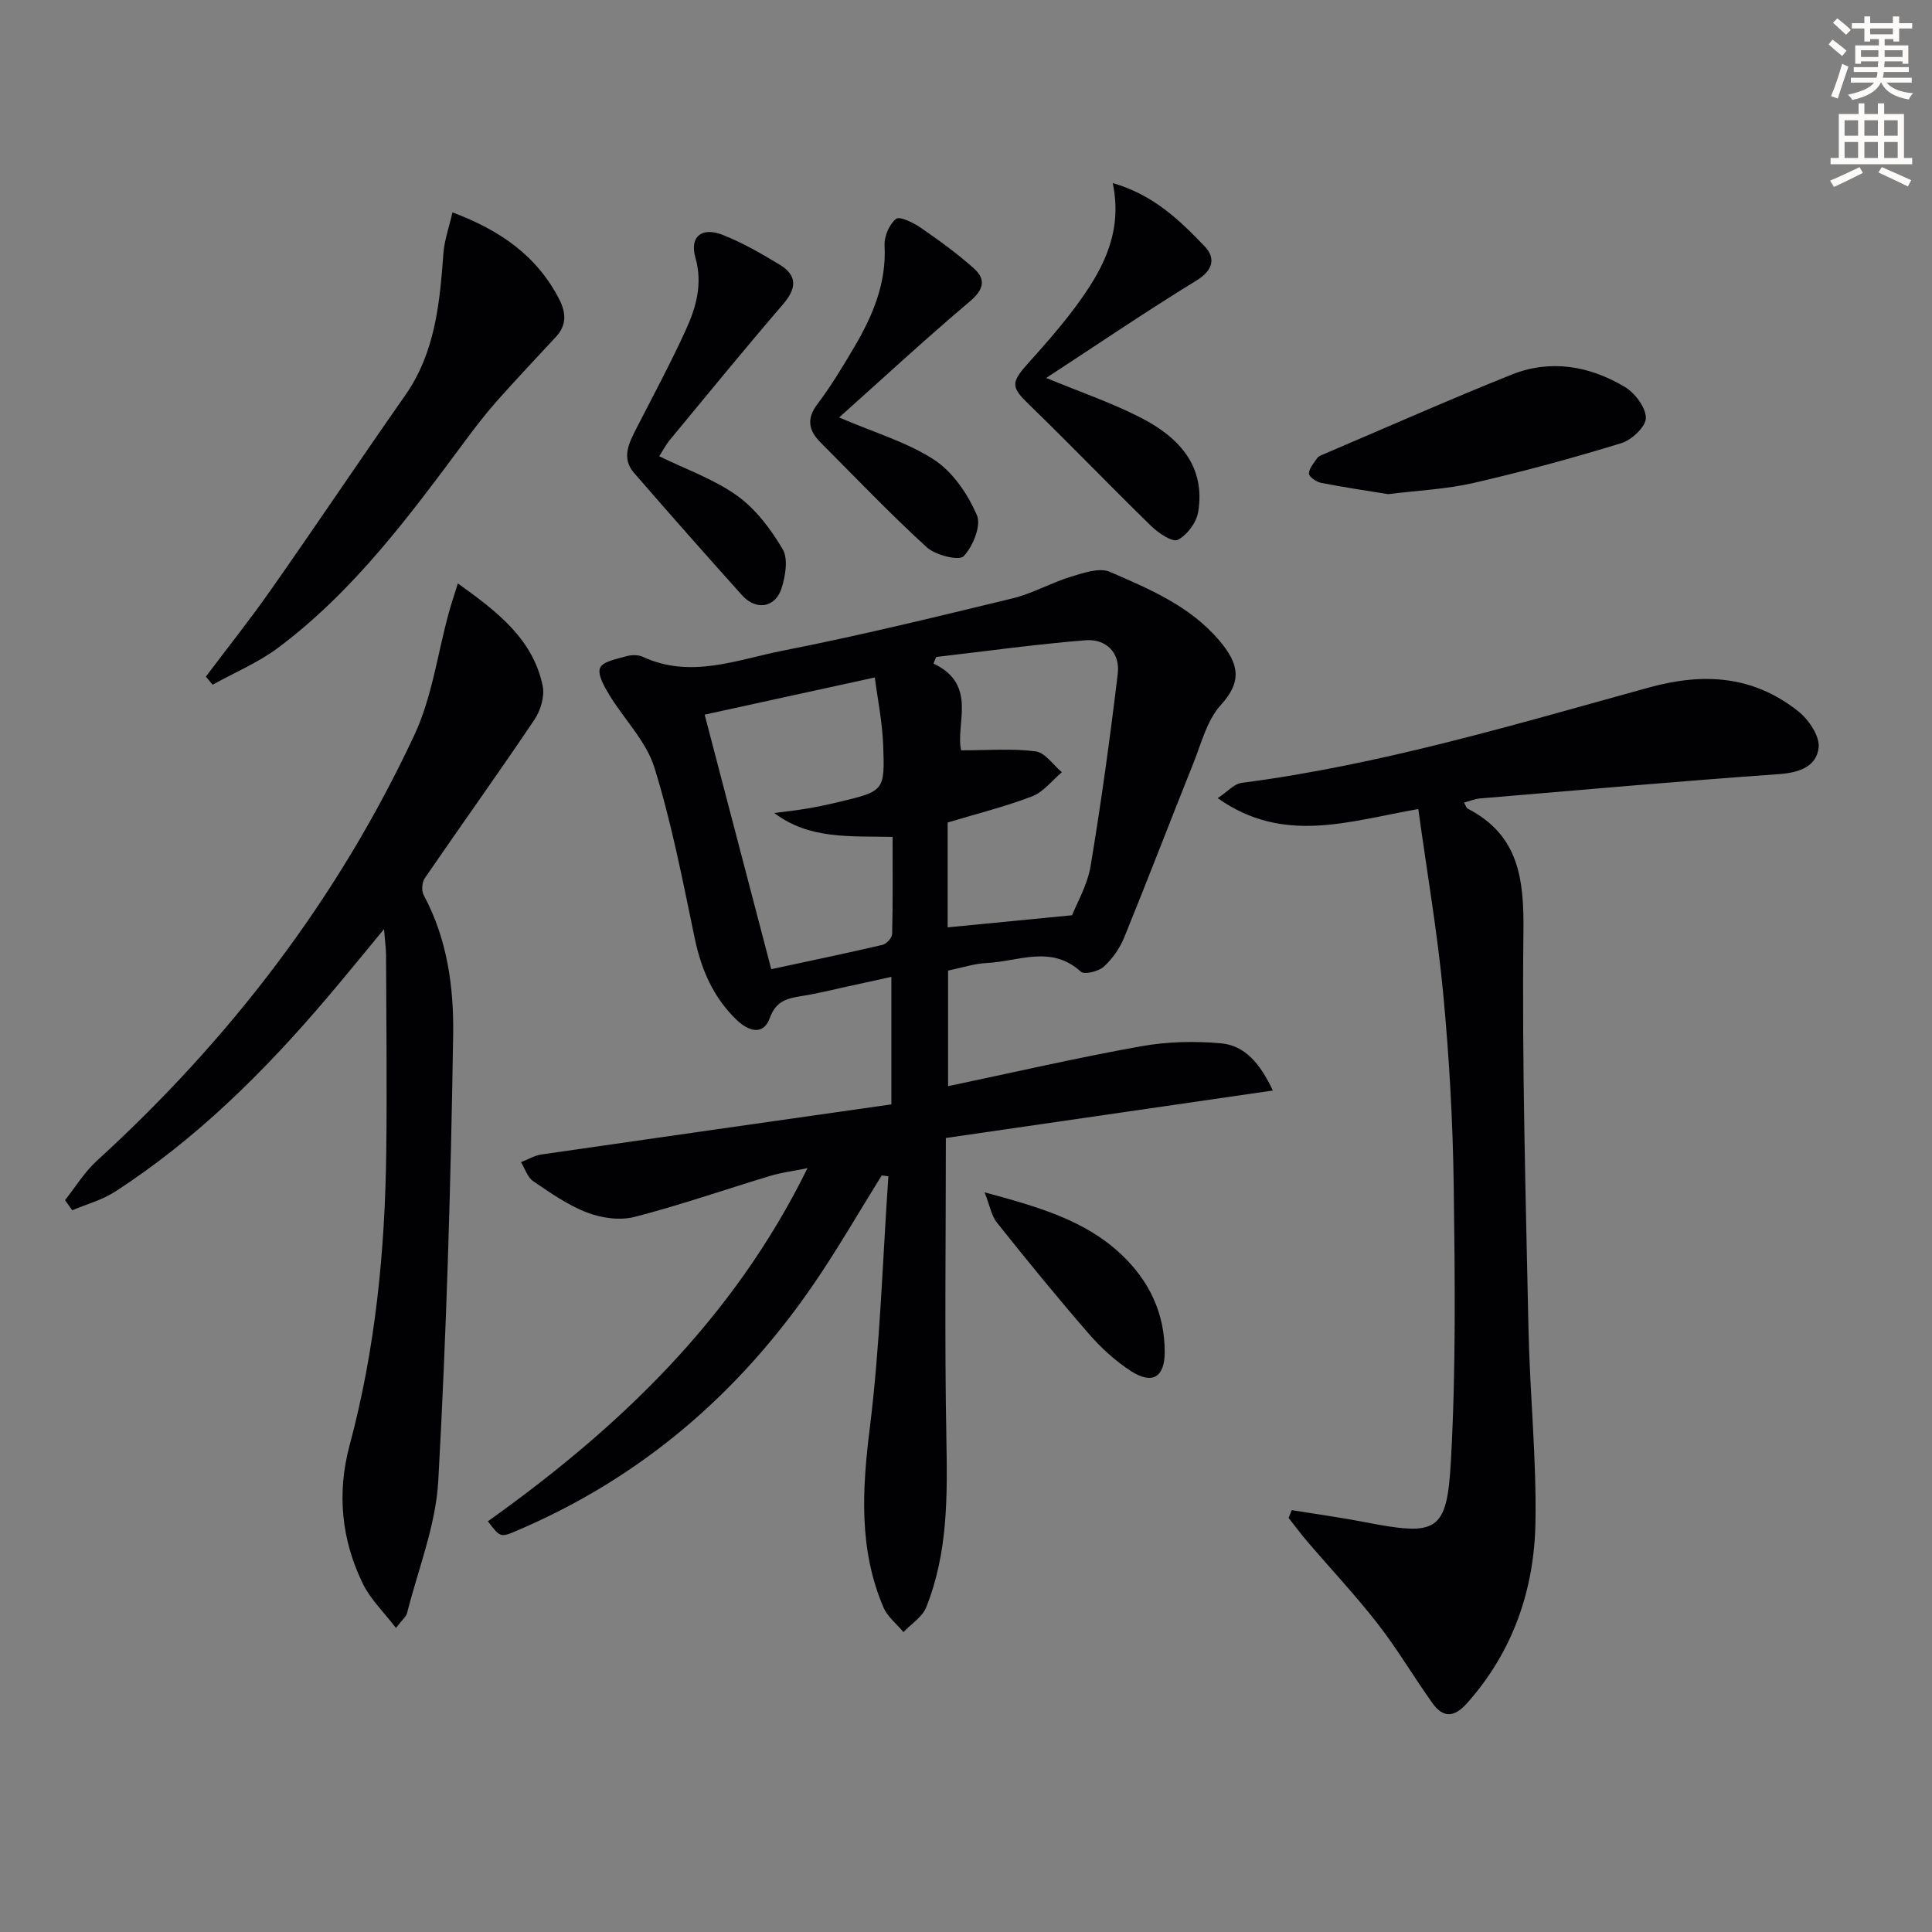
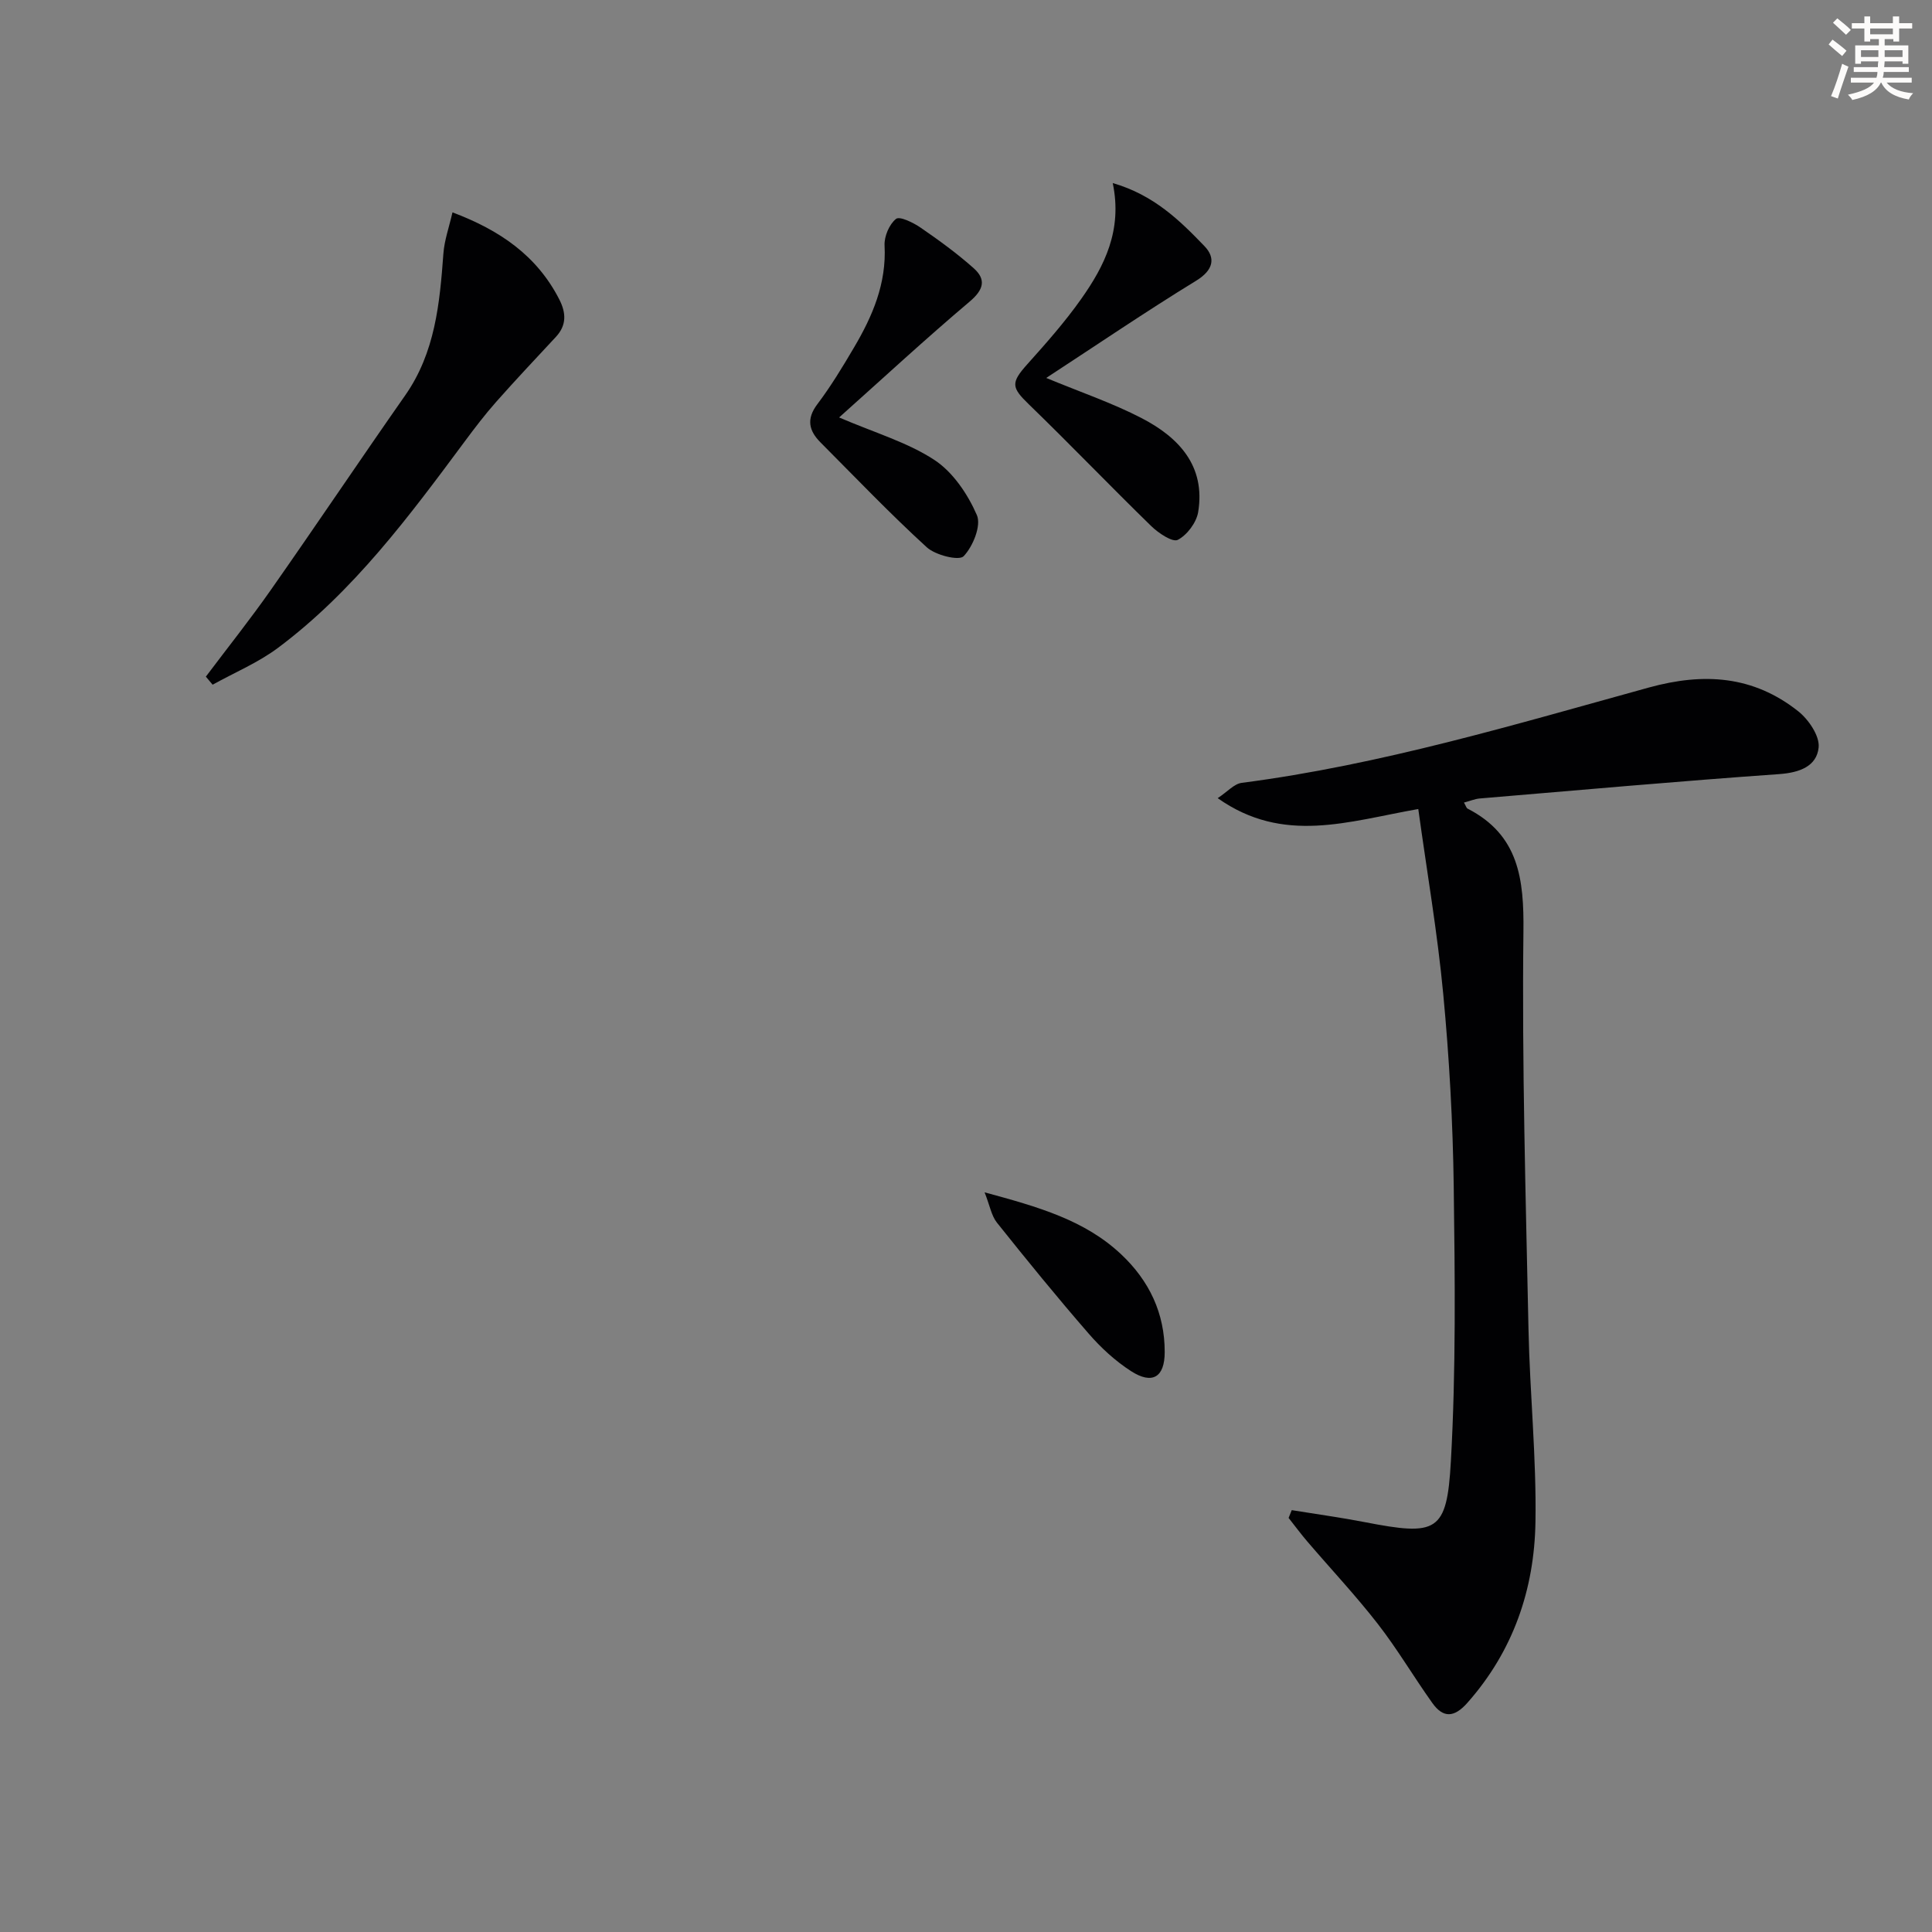
<svg xmlns="http://www.w3.org/2000/svg" enable-background="new 0 0 400 400" viewBox="0 0 400 400">
  <rect x="0" y="0" width="400" height="400" fill="#808080" stroke="none" />
  <path d="m378.6 9.2.8-1c.9.7 1.9 1.4 2.9 2.3l-.9 1.1c-1.1-.9-2-1.7-2.8-2.4zm.5 10.7c.9-2.1 1.6-4.3 2.3-6.7.4.2.8.4 1.3.6-.7 2.1-1.5 4.3-2.2 6.6zm.4-15.2.9-.9c1 .8 2 1.6 2.8 2.4l-1 1c-1-.9-1.9-1.8-2.7-2.5zm12.5-1.3h1.2v1.4h2.7v1.1h-2.7v2.7h-1.2v-.5h-1.8v1.3h4.9v3.8h-1.2v-.5h-3.7c0 .4-.1.9-.1 1.2h5.1v1h-5.2c0 .5-.1.9-.2 1.2h6v1h-5.2c1.1 1.3 2.9 2 5.5 2.2-.4.4-.7.8-.9 1.3-2.9-.5-4.8-1.6-5.7-3.5h-.1c-.8 1.7-2.7 2.9-5.9 3.6-.2-.4-.6-.8-.9-1.1 2.8-.6 4.6-1.4 5.4-2.5h-4.8v-1h5.3c.1-.3.2-.7.2-1.2h-4.9v-1h5c0-.4 0-.8.1-1.2h-3.6v.5h-1.2v-3.8h4.9v-1.3h-1.8v.5h-1.2v-2.7h-2.6v-1.1h2.6v-1.4h1.2v1.4h4.7v-1.4zm-6.7 8.4h3.6c0-.4 0-.9 0-1.4h-3.6zm1.9-4.7h4.7v-1.2h-4.7zm6.7 3.3h-3.7v1.4h3.7z" fill="#fcfbfa" />
-   <path d="m384.7 21.4h1.3v2.2h2.8v-2.2h1.3v2.2h4.1v9.1h1.7v1.3h-16.9v-1.3h1.7v-9.1h4.1v-2.2zm.3 13.2.7 1.2c-1.8.9-3.8 1.9-6 2.9-.2-.4-.5-.8-.8-1.3 2.4-1 4.4-2 6.1-2.8zm-3.1-6.5h2.8v-3.2h-2.8zm0 4.6h2.8v-3.3h-2.8zm4.1-4.6h2.8v-3.2h-2.8zm0 4.6h2.8v-3.3h-2.8zm3.6 1.9c2.1.9 4.1 1.8 6.1 2.7l-.7 1.3c-2.2-1.1-4.2-2-6.1-2.9zm3.3-9.7h-2.8v3.2h2.8zm-2.8 7.8h2.8v-3.3h-2.8z" fill="#fcfbfa" />
  <g fill="#010103">
-     <path d="m101.01 314.97c27.1-19.32 50.78-41.8 66.17-73.11-3.09.62-5.46.91-7.71 1.59-9.37 2.83-18.63 6.06-28.1 8.5-3.02.78-6.82.24-9.8-.9-3.98-1.52-7.61-4.07-11.17-6.49-1.19-.81-1.71-2.61-2.53-3.95 1.43-.55 2.81-1.39 4.29-1.6 24.1-3.49 48.21-6.91 72.39-10.36 0-9.42 0-17.52 0-26.4-3.23.71-6.2 1.37-9.17 2.01-3.07.66-6.12 1.44-9.22 1.93-3 .48-5.45.91-6.76 4.53-1.4 3.88-4.54 2.66-6.82.5-4.85-4.62-7.38-10.42-8.75-16.98-2.47-11.85-4.76-23.79-8.34-35.32-1.69-5.45-6.27-9.98-9.34-15.05-1.04-1.72-2.49-4.23-1.91-5.59.57-1.34 3.44-1.83 5.38-2.4 1.07-.31 2.48-.35 3.45.1 9.91 4.61 19.52.6 29.02-1.27 15.93-3.13 31.73-6.99 47.52-10.82 4.15-1 7.98-3.23 12.09-4.48 2.6-.79 5.91-1.95 8.07-1.02 8.19 3.55 16.56 7.06 22.61 14.15 4.16 4.88 4.87 8.5.35 13.46-2.85 3.14-4 7.9-5.66 12.03-4.82 12.01-9.43 24.09-14.32 36.07-.92 2.24-2.44 4.43-4.23 6.05-1.09.98-4.01 1.69-4.75 1.02-6.13-5.61-12.95-2.1-19.46-1.79-2.61.12-5.18.99-8.02 1.57v23.93c13.38-2.81 26.54-5.85 39.82-8.24 5.44-.98 11.17-1.13 16.68-.63 4.91.44 8.07 4.11 10.74 9.77-22.77 3.31-44.96 6.53-67.7 9.83 0 21.15-.28 41.74.11 62.33.22 11.88.31 23.65-4.19 34.85-.81 2.01-3.1 3.43-4.7 5.12-1.41-1.7-3.32-3.19-4.15-5.14-5.13-12.05-4.4-24.4-2.81-37.19 2.14-17.24 2.64-34.68 3.84-52.04-.46-.06-.92-.12-1.38-.18-4.69 7.53-9.12 15.25-14.13 22.56-15.61 22.76-35.82 40.09-61.35 50.96-3.47 1.5-3.5 1.44-6.06-1.91zm59.29-146.65c2.24-.29 4.48-.52 6.71-.9 2.28-.39 4.55-.87 6.8-1.41 9.23-2.22 9.41-2.24 9.04-11.81-.18-4.76-1.16-9.5-1.73-13.94-12.79 2.79-24.22 5.29-35.23 7.7 4.52 17.27 9.19 35.11 13.79 52.7 7.89-1.7 15.48-3.27 23.04-5.04.82-.19 1.97-1.46 1.99-2.25.16-6.59.09-13.18.09-20.1-8.84-.2-17.21.57-24.5-4.95zm38.69-12.97c5.53 0 10.54-.42 15.42.21 1.97.25 3.63 2.81 5.44 4.32-2.04 1.71-3.82 4.11-6.17 5-5.68 2.17-11.64 3.65-17.48 5.41v21.71c8.32-.81 16.46-1.6 25.77-2.51.98-2.52 3.17-6.24 3.83-10.2 2.2-13.22 4.03-26.51 5.62-39.82.52-4.34-2.43-7.25-6.69-6.91-10.33.83-20.6 2.27-30.9 3.46-.19.45-.38.91-.57 1.36 9.26 4.37 4.5 12.54 5.73 17.97z" />
    <path d="m303.1 166.16c.41.72.5 1.13.74 1.25 10.63 5.46 11.7 14.58 11.57 25.48-.32 27.45.48 54.92 1.05 82.38.28 13.29 1.66 26.58 1.44 39.86-.23 13.94-4.61 26.73-14.12 37.45-2.7 3.04-4.98 3.16-7.22.02-3.86-5.4-7.24-11.17-11.31-16.4-4.58-5.89-9.71-11.35-14.56-17.02-1.36-1.59-2.6-3.27-3.9-4.91.22-.54.43-1.08.65-1.61 5.04.82 10.1 1.51 15.11 2.48 14.96 2.9 17.02 2.16 17.84-12.63 1.06-18.9.84-37.9.59-56.85-.18-13.29-.92-26.6-2.17-39.83-1.19-12.65-3.36-25.21-5.17-38.33-14.49 2.54-27.9 7.38-41.53-2.25 2.02-1.33 3.4-2.97 4.98-3.17 28.76-3.73 56.46-12.06 84.27-19.73 11.46-3.16 21.66-2.44 30.93 4.9 2.16 1.71 4.48 5.12 4.24 7.5-.39 3.89-3.93 5.22-8.16 5.52-20.7 1.46-41.37 3.31-62.05 5.05-.97.09-1.91.5-3.22.84z" />
-     <path d="m79.51 192.36c-4.46 5.39-8.18 9.97-12 14.46-12.89 15.14-26.92 29.05-43.7 39.91-2.66 1.72-5.88 2.58-8.85 3.84-.5-.7-1-1.4-1.5-2.09 2.17-2.73 4.02-5.8 6.56-8.12 27.61-25.2 49.99-54.36 65.8-88.25 3.64-7.81 4.78-16.8 7.1-25.24.5-1.81 1.1-3.59 1.87-6.08 8.28 5.93 15.51 11.51 17.56 21.17.46 2.15-.41 5.12-1.69 7.02-7.42 11.04-15.18 21.85-22.71 32.83-.59.85-.72 2.62-.23 3.51 4.9 9.09 6.26 19.15 6.1 29.02-.48 30.76-1.38 61.54-3.08 92.25-.51 9.23-4.17 18.29-6.47 27.41-.18.73-.96 1.31-2.29 3.05-2.52-3.29-5.27-5.92-6.84-9.13-4.46-9.11-5.41-18.8-2.77-28.64 5.34-19.89 7.34-40.18 7.6-60.68.17-13.62.01-27.24-.04-40.87-.02-1.4-.22-2.82-.42-5.37z" />
    <path d="m42.62 140.09c4.52-6.01 9.22-11.9 13.53-18.06 9.34-13.32 18.4-26.83 27.73-40.16 6.22-8.88 7.16-19.05 7.92-29.37.2-2.74 1.17-5.42 1.88-8.53 9.8 3.68 17.47 8.95 22.11 18.01 1.42 2.78 1.56 5.33-.69 7.76-4.15 4.47-8.34 8.9-12.38 13.47-2.3 2.6-4.42 5.38-6.49 8.17-11.51 15.5-23.02 31.04-38.66 42.74-4.12 3.08-9.01 5.12-13.55 7.64-.47-.55-.93-1.11-1.4-1.67z" />
    <path d="m230.38 37.9c8.5 2.46 13.87 7.73 19 13.07 2.35 2.45 1.84 4.95-1.7 7.13-10.44 6.4-20.57 13.29-31.07 20.15 7.08 2.94 13.69 5.17 19.81 8.35 7.64 3.97 13.21 9.88 11.65 19.41-.36 2.18-2.29 4.76-4.22 5.76-1.08.56-4-1.39-5.49-2.84-8.53-8.31-16.78-16.92-25.34-25.21-3.63-3.51-3.78-4.46-.3-8.34 3.87-4.32 7.75-8.7 11.09-13.43 4.86-6.86 8.61-14.27 6.57-24.05z" />
-     <path d="m287.39 102.31c-4.42-.72-9.17-1.42-13.88-2.34-.98-.19-2.52-1.28-2.51-1.92.02-1.09 1.03-2.2 1.73-3.22.26-.37.81-.58 1.26-.77 12.96-5.52 25.85-11.23 38.92-16.48 8.07-3.24 16.12-1.85 23.43 2.49 2.12 1.26 4.38 4.21 4.42 6.43.03 1.78-2.91 4.59-5.05 5.24-10.12 3.11-20.35 5.89-30.67 8.26-5.63 1.29-11.49 1.54-17.65 2.31z" />
-     <path d="m136.49 94.46c5.62 2.76 11.39 4.77 16.15 8.19 3.84 2.76 6.97 6.93 9.41 11.07 1.17 1.99.56 5.53-.23 8.05-1.29 4.08-5.29 4.69-8.18 1.48-7.52-8.38-14.98-16.82-22.36-25.33-2.69-3.1-1.06-6.21.49-9.24 3.47-6.79 7.11-13.52 10.26-20.46 2.11-4.65 3.49-9.46 1.94-14.9-1.23-4.35 1.33-6.4 5.68-4.68 4.12 1.63 8.03 3.88 11.82 6.19 3.72 2.27 3.41 4.95.63 8.19-7.91 9.19-15.59 18.59-23.32 27.94-.91 1.09-1.58 2.39-2.29 3.5z" />
    <path d="m173.73 86.43c7.48 3.21 14.17 5.15 19.73 8.8 3.85 2.53 6.91 7.09 8.79 11.41.95 2.17-.81 6.5-2.74 8.52-.95 1-5.84-.21-7.63-1.85-7.6-6.94-14.73-14.41-22-21.71-2.41-2.42-2.98-4.84-.66-7.91 2.8-3.71 5.22-7.71 7.58-11.72 3.84-6.5 6.76-13.26 6.34-21.15-.1-1.86.97-4.38 2.37-5.5.76-.61 3.58.77 5.09 1.81 3.8 2.61 7.55 5.34 10.99 8.4 2.64 2.35 2.06 4.46-.82 6.9-9.1 7.69-17.87 15.8-27.04 24z" />
-     <path d="m203.85 246.86c11.22 3.04 20.77 5.77 28.28 12.84 5.81 5.47 9.02 12.19 9.01 20.24 0 5.18-2.54 6.78-6.95 3.95-3.27-2.1-6.26-4.85-8.81-7.8-6.51-7.49-12.79-15.2-18.98-22.96-1.14-1.43-1.46-3.52-2.55-6.27z" />
+     <path d="m203.85 246.86c11.22 3.04 20.77 5.77 28.28 12.84 5.81 5.47 9.02 12.19 9.01 20.24 0 5.18-2.54 6.78-6.95 3.95-3.27-2.1-6.26-4.85-8.81-7.8-6.51-7.49-12.79-15.2-18.98-22.96-1.14-1.43-1.46-3.52-2.55-6.27" />
  </g>
</svg>